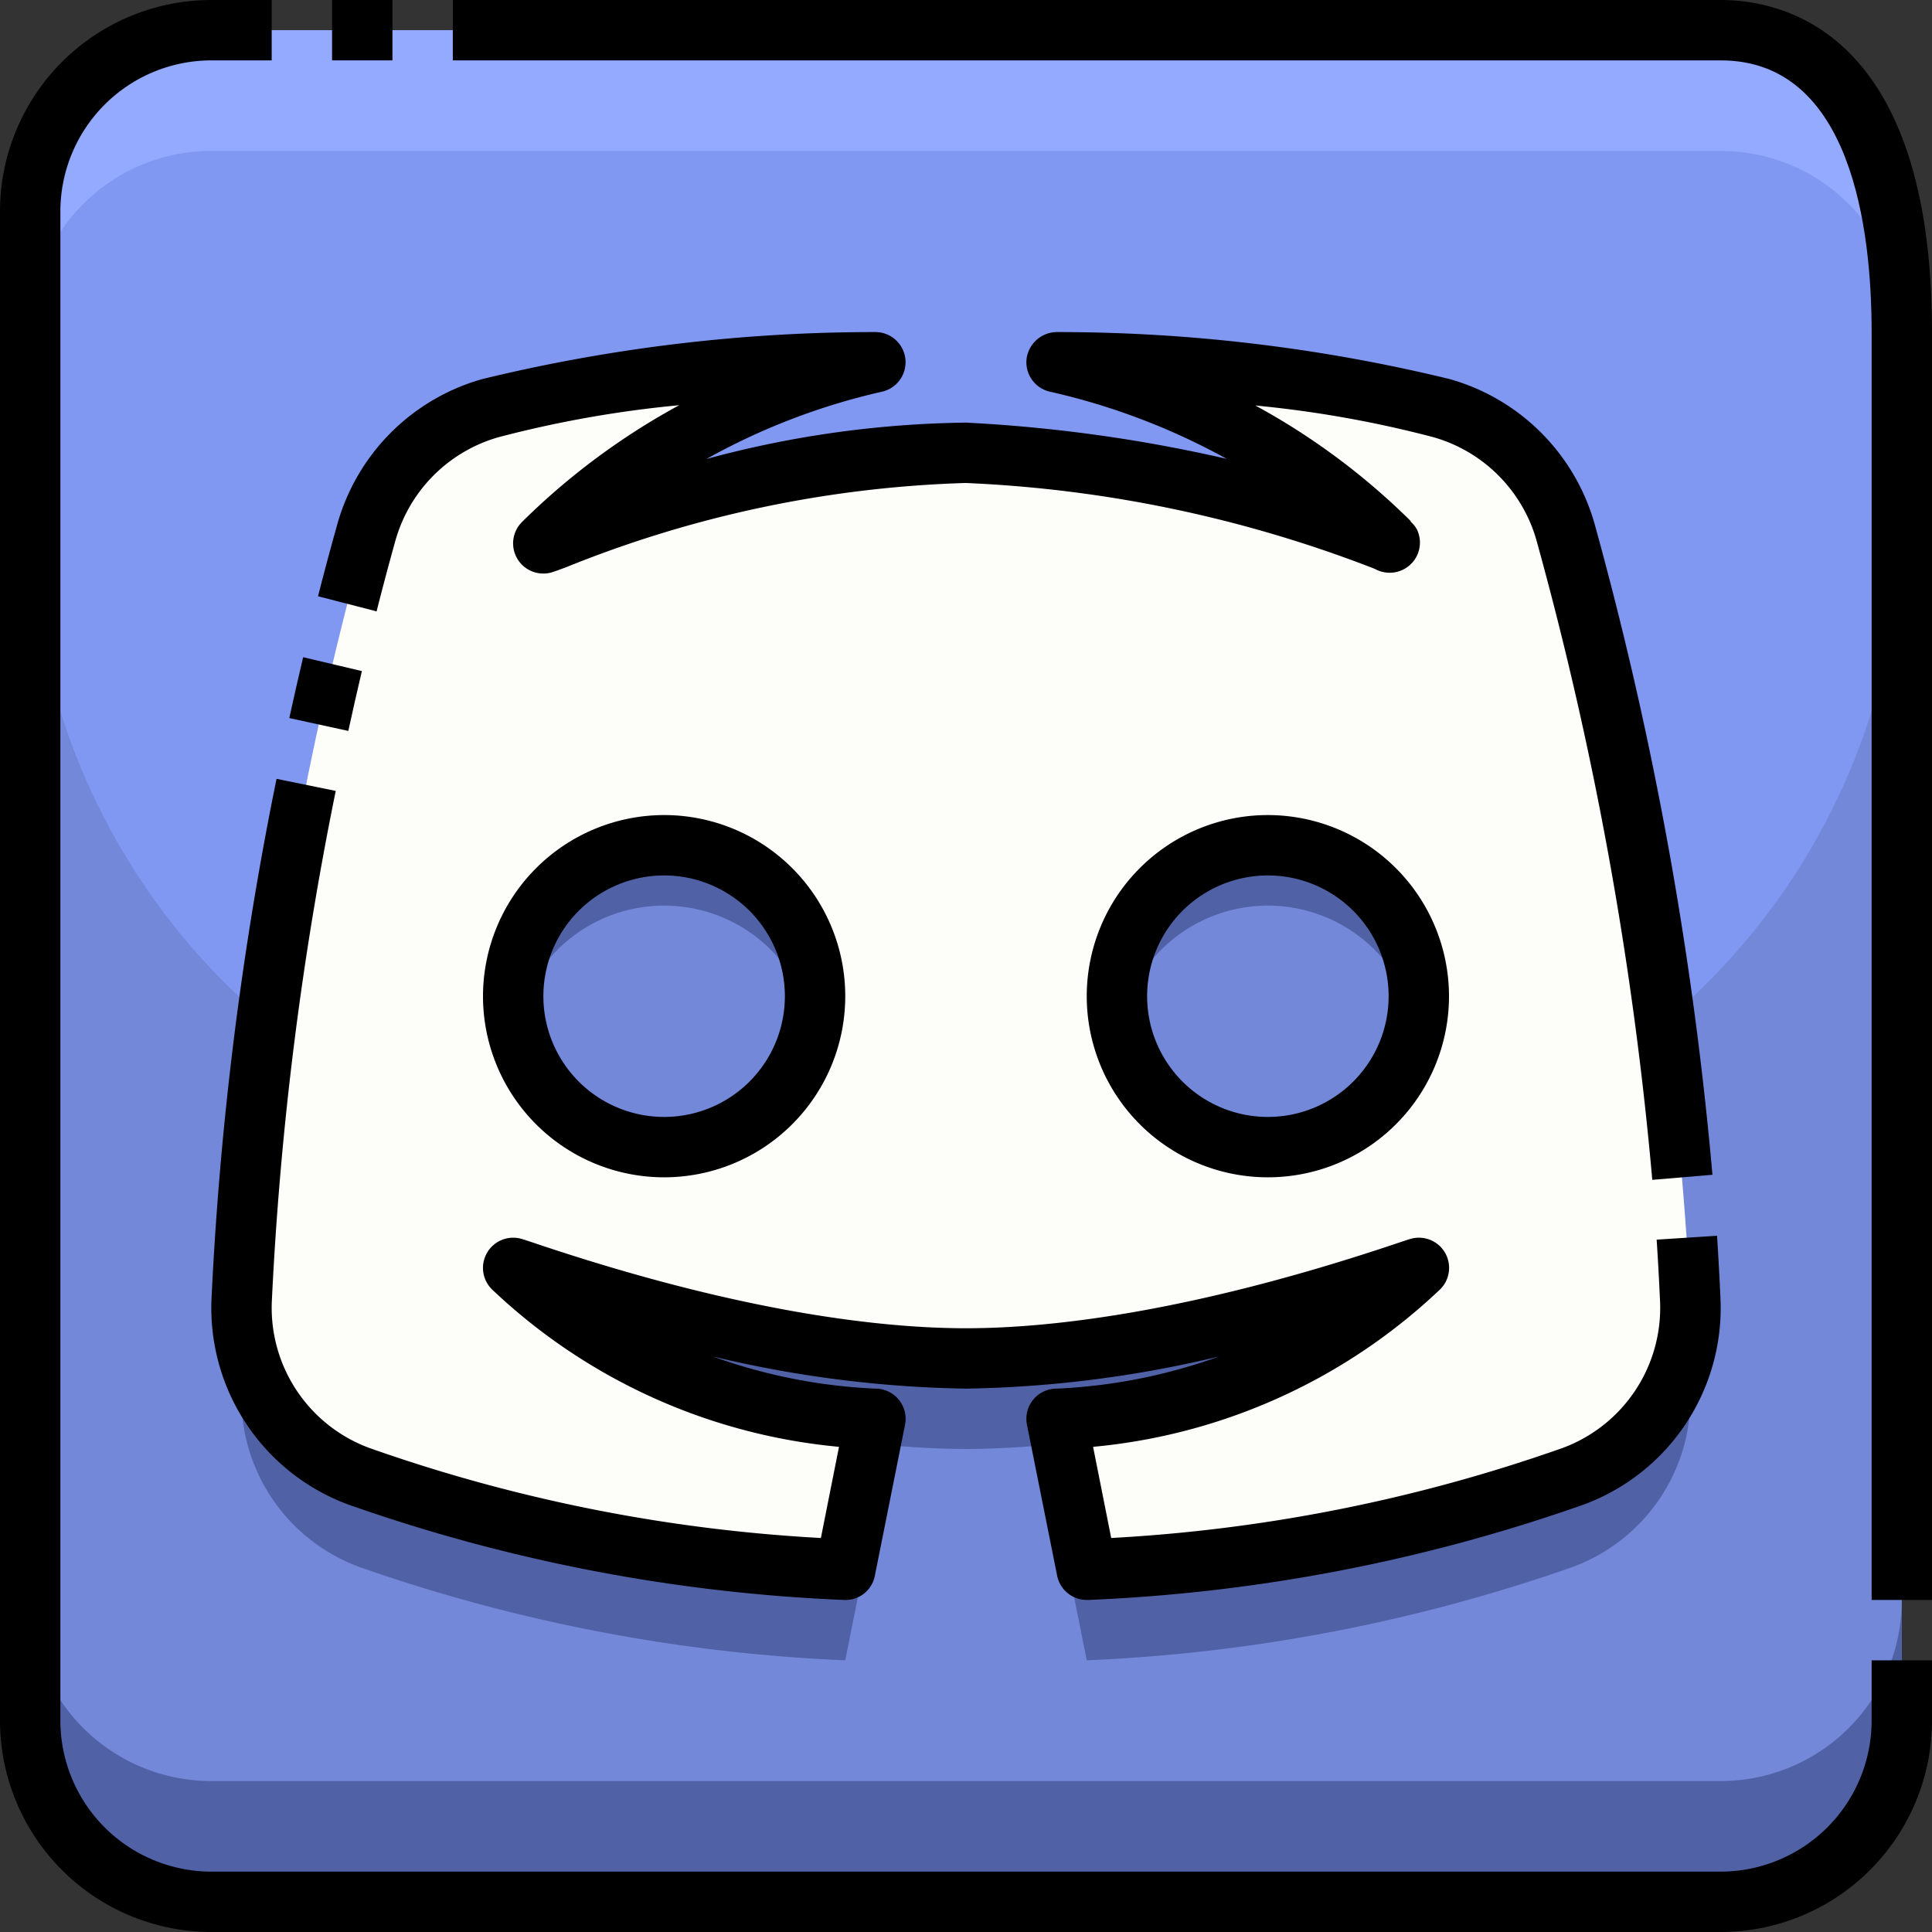
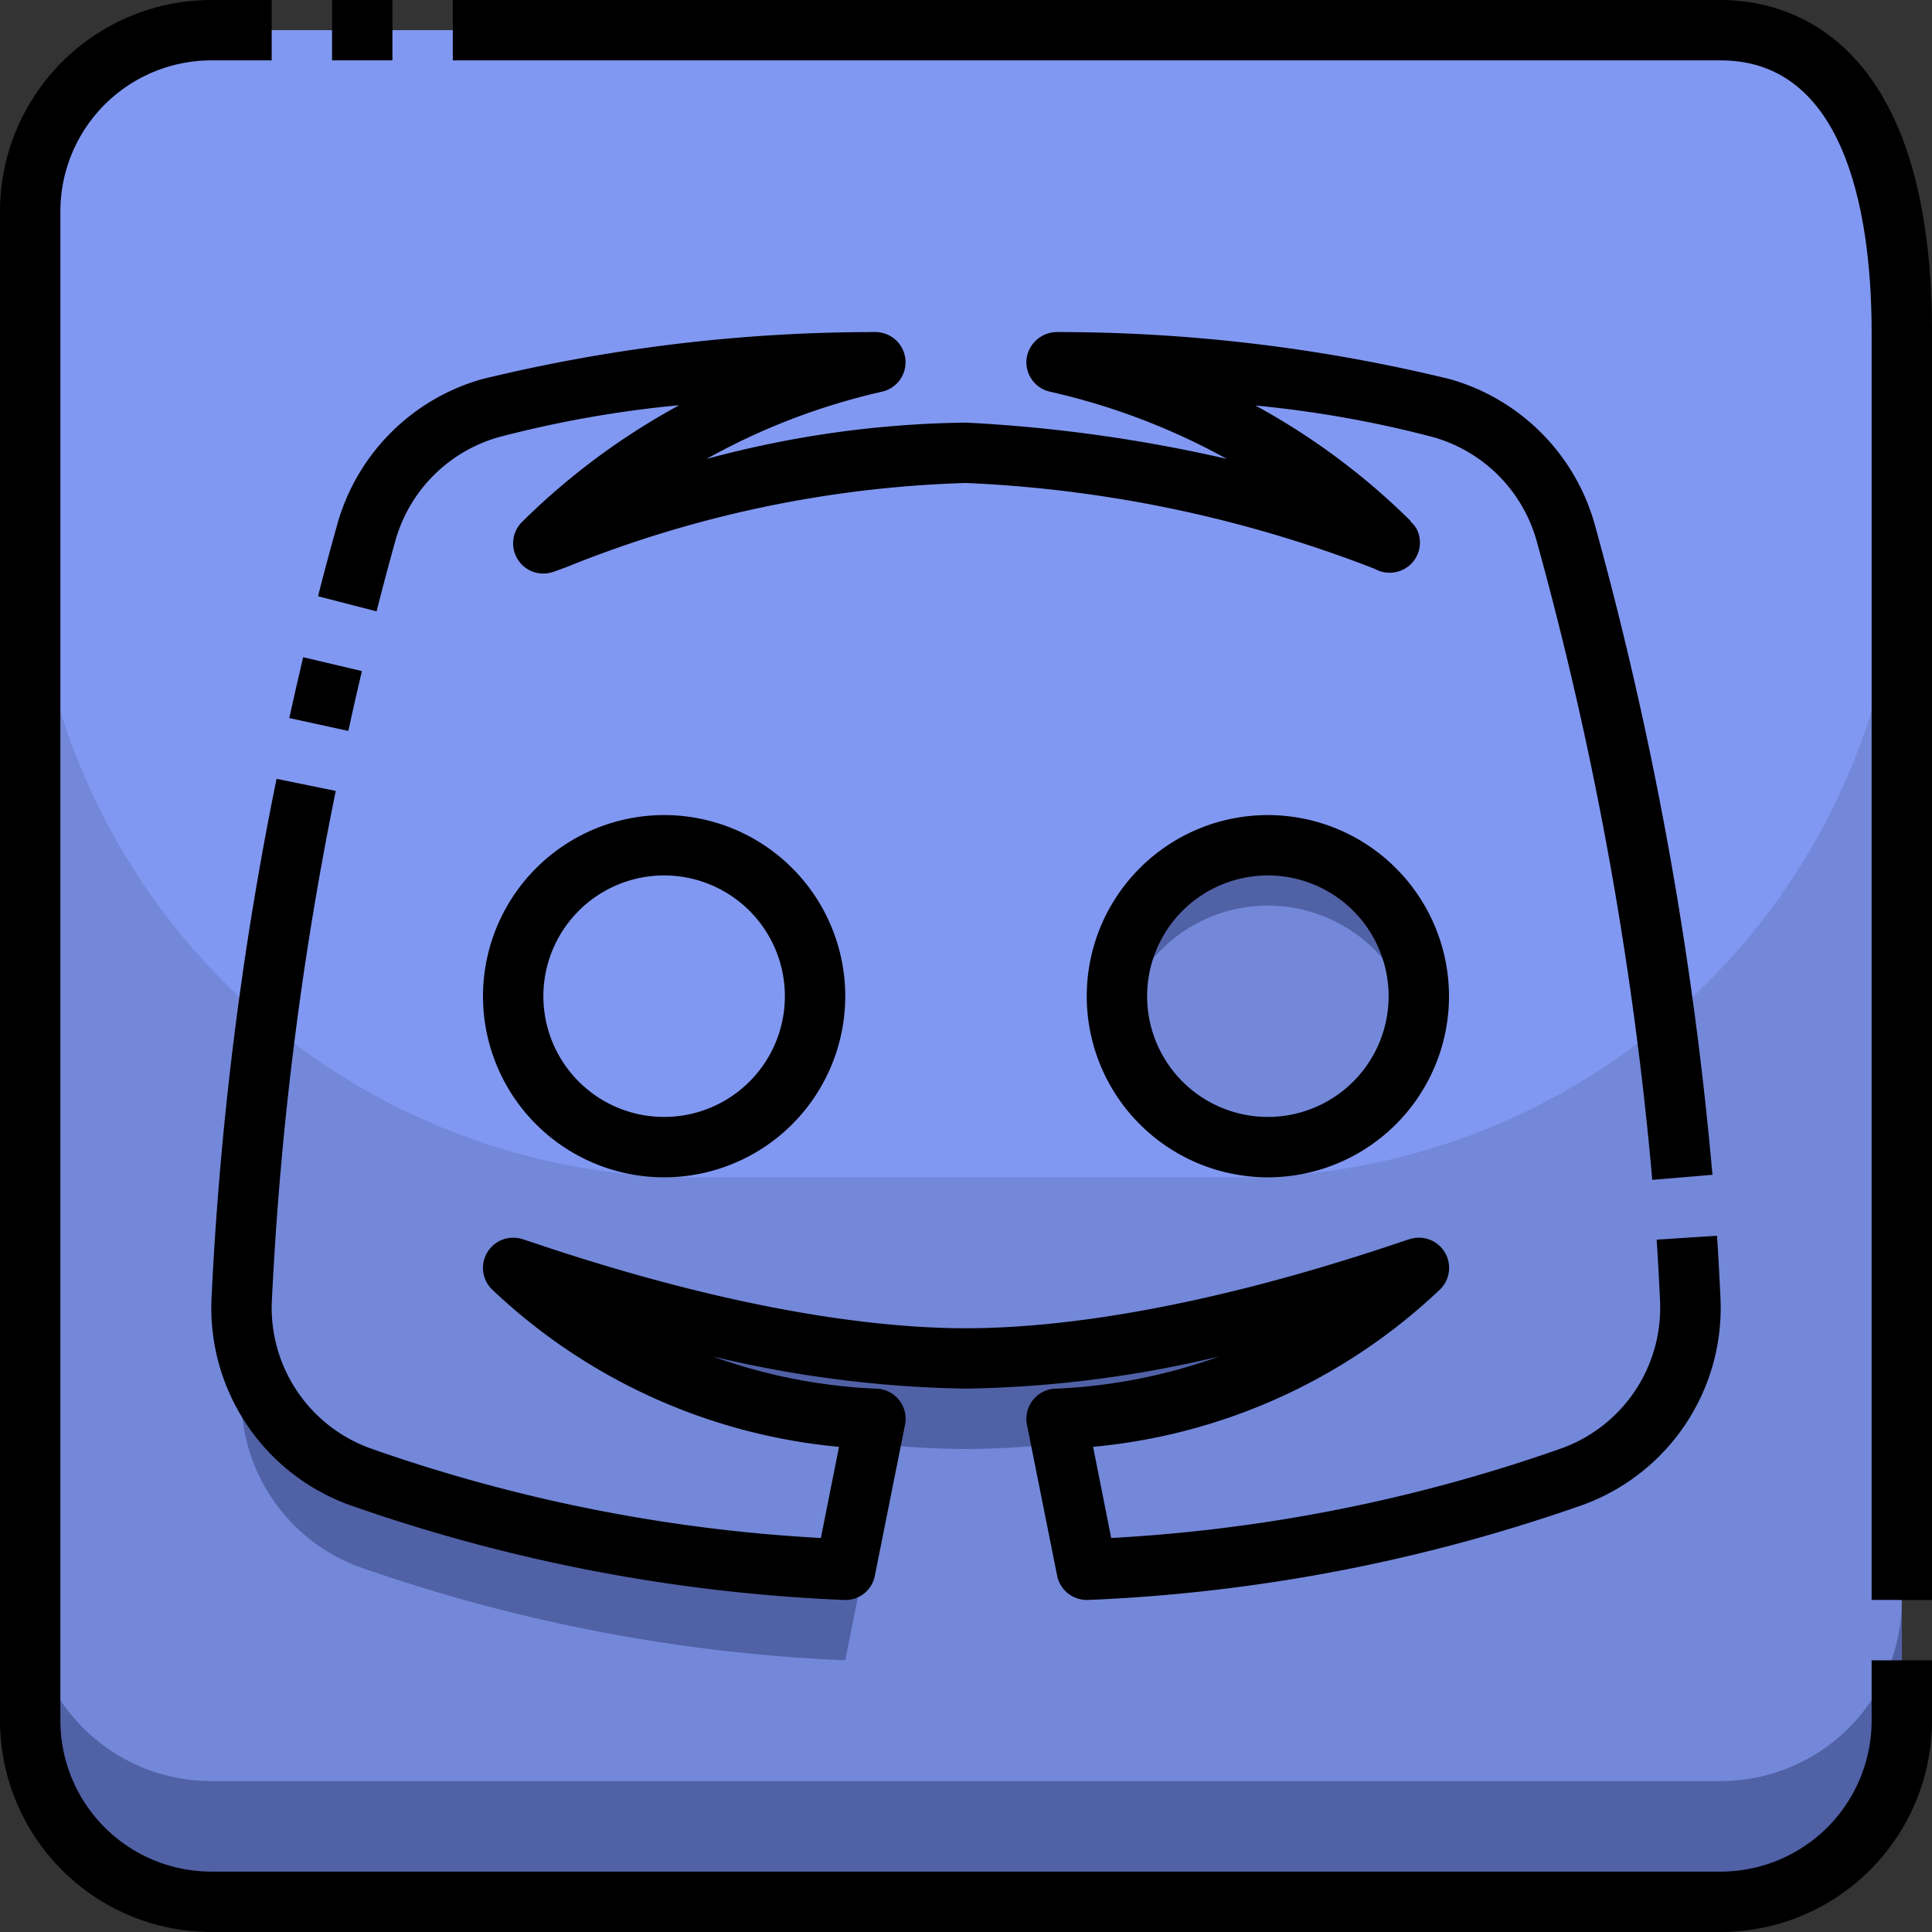
<svg xmlns="http://www.w3.org/2000/svg" height="512" viewBox="0 0 64 64" width="512">
  <rect x="0" y="0" width="64" height="64" fill="#333333" stroke="none" />
  <g id="_02-discord" data-name="02-discord">
    <rect fill="#7388d9" height="62" rx="6" width="62" x="1" y="1" />
    <path d="m57 1h-50a6 6 0 0 0 -6 6v10a22 22 0 0 0 22 22h18a22 22 0 0 0 22-22v-10a6 6 0 0 0 -6-6z" fill="#8198f2" />
-     <path d="m57 1h-50a6 6 0 0 0 -6 6v4a6 6 0 0 1 6-6h50a6 6 0 0 1 6 6v-4a6 6 0 0 0 -6-6z" fill="#94aaff" />
    <path d="m57 59h-50a6 6 0 0 1 -6-6v4a6 6 0 0 0 6 6h50a6 6 0 0 0 6-6v-4a6 6 0 0 1 -6 6z" fill="#5061a6" />
-     <path d="m36 52-1-5a18.587 18.587 0 0 0 12-5c-.421.11-8.2 3-15 3s-14.579-2.89-15-3a18.587 18.587 0 0 0 12 5l-1 5a55.746 55.746 0 0 1 -16.1-3.093 5.972 5.972 0 0 1 -3.894-5.848 117.465 117.465 0 0 1 4.113-25.359 6 6 0 0 1 4.13-4.177 55.127 55.127 0 0 1 12.751-1.523 23.189 23.189 0 0 0 -11 6c.421-.11 7.2-3.008 14-3a43.061 43.061 0 0 1 14.029 2.972 23.088 23.088 0 0 0 -11.029-5.972 55.127 55.127 0 0 1 12.751 1.519 6 6 0 0 1 4.13 4.177 117.465 117.465 0 0 1 4.113 25.363 5.972 5.972 0 0 1 -3.894 5.848 55.746 55.746 0 0 1 -16.1 3.093z" fill="#fdfef9" />
-     <circle cx="22" cy="33" fill="#7388d9" r="5" />
    <circle cx="42" cy="33" fill="#7388d9" r="5" />
    <g fill="#5061a6">
      <path d="m42 30a5 5 0 0 1 4.9 4 5 5 0 1 0 -9.8 0 5 5 0 0 1 4.9-4z" />
-       <path d="m22 30a5 5 0 0 1 4.9 4 5 5 0 1 0 -9.8 0 5 5 0 0 1 4.9-4z" />
+       <path d="m22 30z" />
      <path d="m43.218 15.63a76.447 76.447 0 0 0 -8.218-.63c.267.055.789.174 1.482.381a45.828 45.828 0 0 1 9.547 2.591 20.956 20.956 0 0 0 -2.811-2.342z" />
      <path d="m11.9 48.907a5.973 5.973 0 0 1 -3.8-4.59c-.036.577-.069 1.156-.1 1.742a5.972 5.972 0 0 0 3.9 5.848 55.746 55.746 0 0 0 16.1 3.093l1-5s-.221 0-.595-.027l-.405 2.027a55.746 55.746 0 0 1 -16.1-3.093z" />
      <path d="m47 42c-.421.11-8.2 3-15 3s-14.579-2.89-15-3a18.587 18.587 0 0 0 12 5l-.162.811a29.385 29.385 0 0 0 3.162.189 29.385 29.385 0 0 0 3.162-.189l-.162-.811a18.587 18.587 0 0 0 12-5z" />
      <path d="m27.623 15.355c.638-.189 1.124-.3 1.377-.355a76.293 76.293 0 0 0 -8.14.619 21.265 21.265 0 0 0 -2.86 2.381 48.8 48.8 0 0 1 9.623-2.645z" />
-       <path d="m52.1 48.907a55.746 55.746 0 0 1 -16.1 3.093l-.4-2.027c-.379.027-.6.027-.6.027l1 5a55.746 55.746 0 0 0 16.1-3.093 5.972 5.972 0 0 0 3.894-5.848c-.026-.586-.059-1.165-.095-1.742a5.973 5.973 0 0 1 -3.799 4.59z" />
    </g>
    <path d="m11.988 22.23-1.946-.459q-.226.956-.459 2.016l1.955.426c.151-.693.302-1.356.45-1.983z" />
    <path d="m13.083 17.964a4.962 4.962 0 0 1 3.438-3.483 37.251 37.251 0 0 1 5.979-1.058 23.035 23.035 0 0 0 -5.209 3.869 1 1 0 0 0 .96 1.675c.063-.016.24-.078.516-.182a38.3 38.3 0 0 1 13.205-2.785h.028a42.354 42.354 0 0 1 13.539 2.843 1.008 1.008 0 0 0 1.261-.223 1 1 0 0 0 .144-1.067.9.9 0 0 0 -.221-.277l.012-.012a22.768 22.768 0 0 0 -5.149-3.831 36.938 36.938 0 0 1 5.892 1.048 4.961 4.961 0 0 1 3.438 3.484 118.445 118.445 0 0 1 3.818 21.119l1.993-.168a120.609 120.609 0 0 0 -3.884-21.489 6.947 6.947 0 0 0 -4.822-4.87 54.952 54.952 0 0 0 -12.993-1.557 1.019 1.019 0 0 0 -1.021.884 1 1 0 0 0 .79 1.095 22.209 22.209 0 0 1 5.839 2.221 49.749 49.749 0 0 0 -8.636-1.2h-.029a34.256 34.256 0 0 0 -8.571 1.205 21.827 21.827 0 0 1 5.8-2.226 1 1 0 0 0 -.228-1.979 54.952 54.952 0 0 0 -12.994 1.557 6.944 6.944 0 0 0 -4.821 4.87c-.187.668-.4 1.447-.621 2.325l1.939.5c.219-.867.425-1.631.608-2.288z" />
    <path d="m11.552 49.845a56.377 56.377 0 0 0 16.392 3.155.99.99 0 0 0 1.036-.8l1-5a1 1 0 0 0 -.98-1.2 18.177 18.177 0 0 1 -5.385-1.065 38.373 38.373 0 0 0 8.385 1.065 38.373 38.373 0 0 0 8.385-1.065 18.177 18.177 0 0 1 -5.385 1.065 1 1 0 0 0 -.98 1.2l1 5a1 1 0 0 0 .98.8h.056a56.377 56.377 0 0 0 16.392-3.154 6.942 6.942 0 0 0 4.545-6.829q-.047-1.05-.114-2.081l-2 .129q.066 1.011.112 2.039a4.949 4.949 0 0 1 -3.242 4.867 53.616 53.616 0 0 1 -14.939 2.977l-.6-3.02a19.263 19.263 0 0 0 11.5-5.22 1 1 0 0 0 -.96-1.675c-.053.013-.2.061-.434.14-6.936 2.336-11.616 2.827-14.316 2.827s-7.38-.491-14.313-2.827c-.233-.079-.381-.127-.434-.14a1 1 0 0 0 -.96 1.675 19.263 19.263 0 0 0 11.5 5.22l-.6 3.02a53.616 53.616 0 0 1 -14.946-2.978 4.949 4.949 0 0 1 -3.242-4.87 111.144 111.144 0 0 1 2.117-16.9l-1.961-.4a113.094 113.094 0 0 0 -2.154 17.215 6.942 6.942 0 0 0 4.545 6.83z" />
    <path d="m16 33a6 6 0 1 0 6-6 6.006 6.006 0 0 0 -6 6zm10 0a4 4 0 1 1 -4-4 4 4 0 0 1 4 4z" />
    <path d="m42 27a6 6 0 1 0 6 6 6.006 6.006 0 0 0 -6-6zm0 10a4 4 0 1 1 4-4 4 4 0 0 1 -4 4z" />
    <path d="m62 57a5.006 5.006 0 0 1 -5 5h-50a5.006 5.006 0 0 1 -5-5v-50a5.006 5.006 0 0 1 5-5h2v-2h-2a7.008 7.008 0 0 0 -7 7v50a7.008 7.008 0 0 0 7 7h50a7.008 7.008 0 0 0 7-7v-2h-2z" />
    <path d="m57 0h-42v2h42c4.351 0 5 5.639 5 9v42h2v-42c0-9.928-4.9-11-7-11z" />
    <path d="m11 0h2v2h-2z" />
  </g>
</svg>